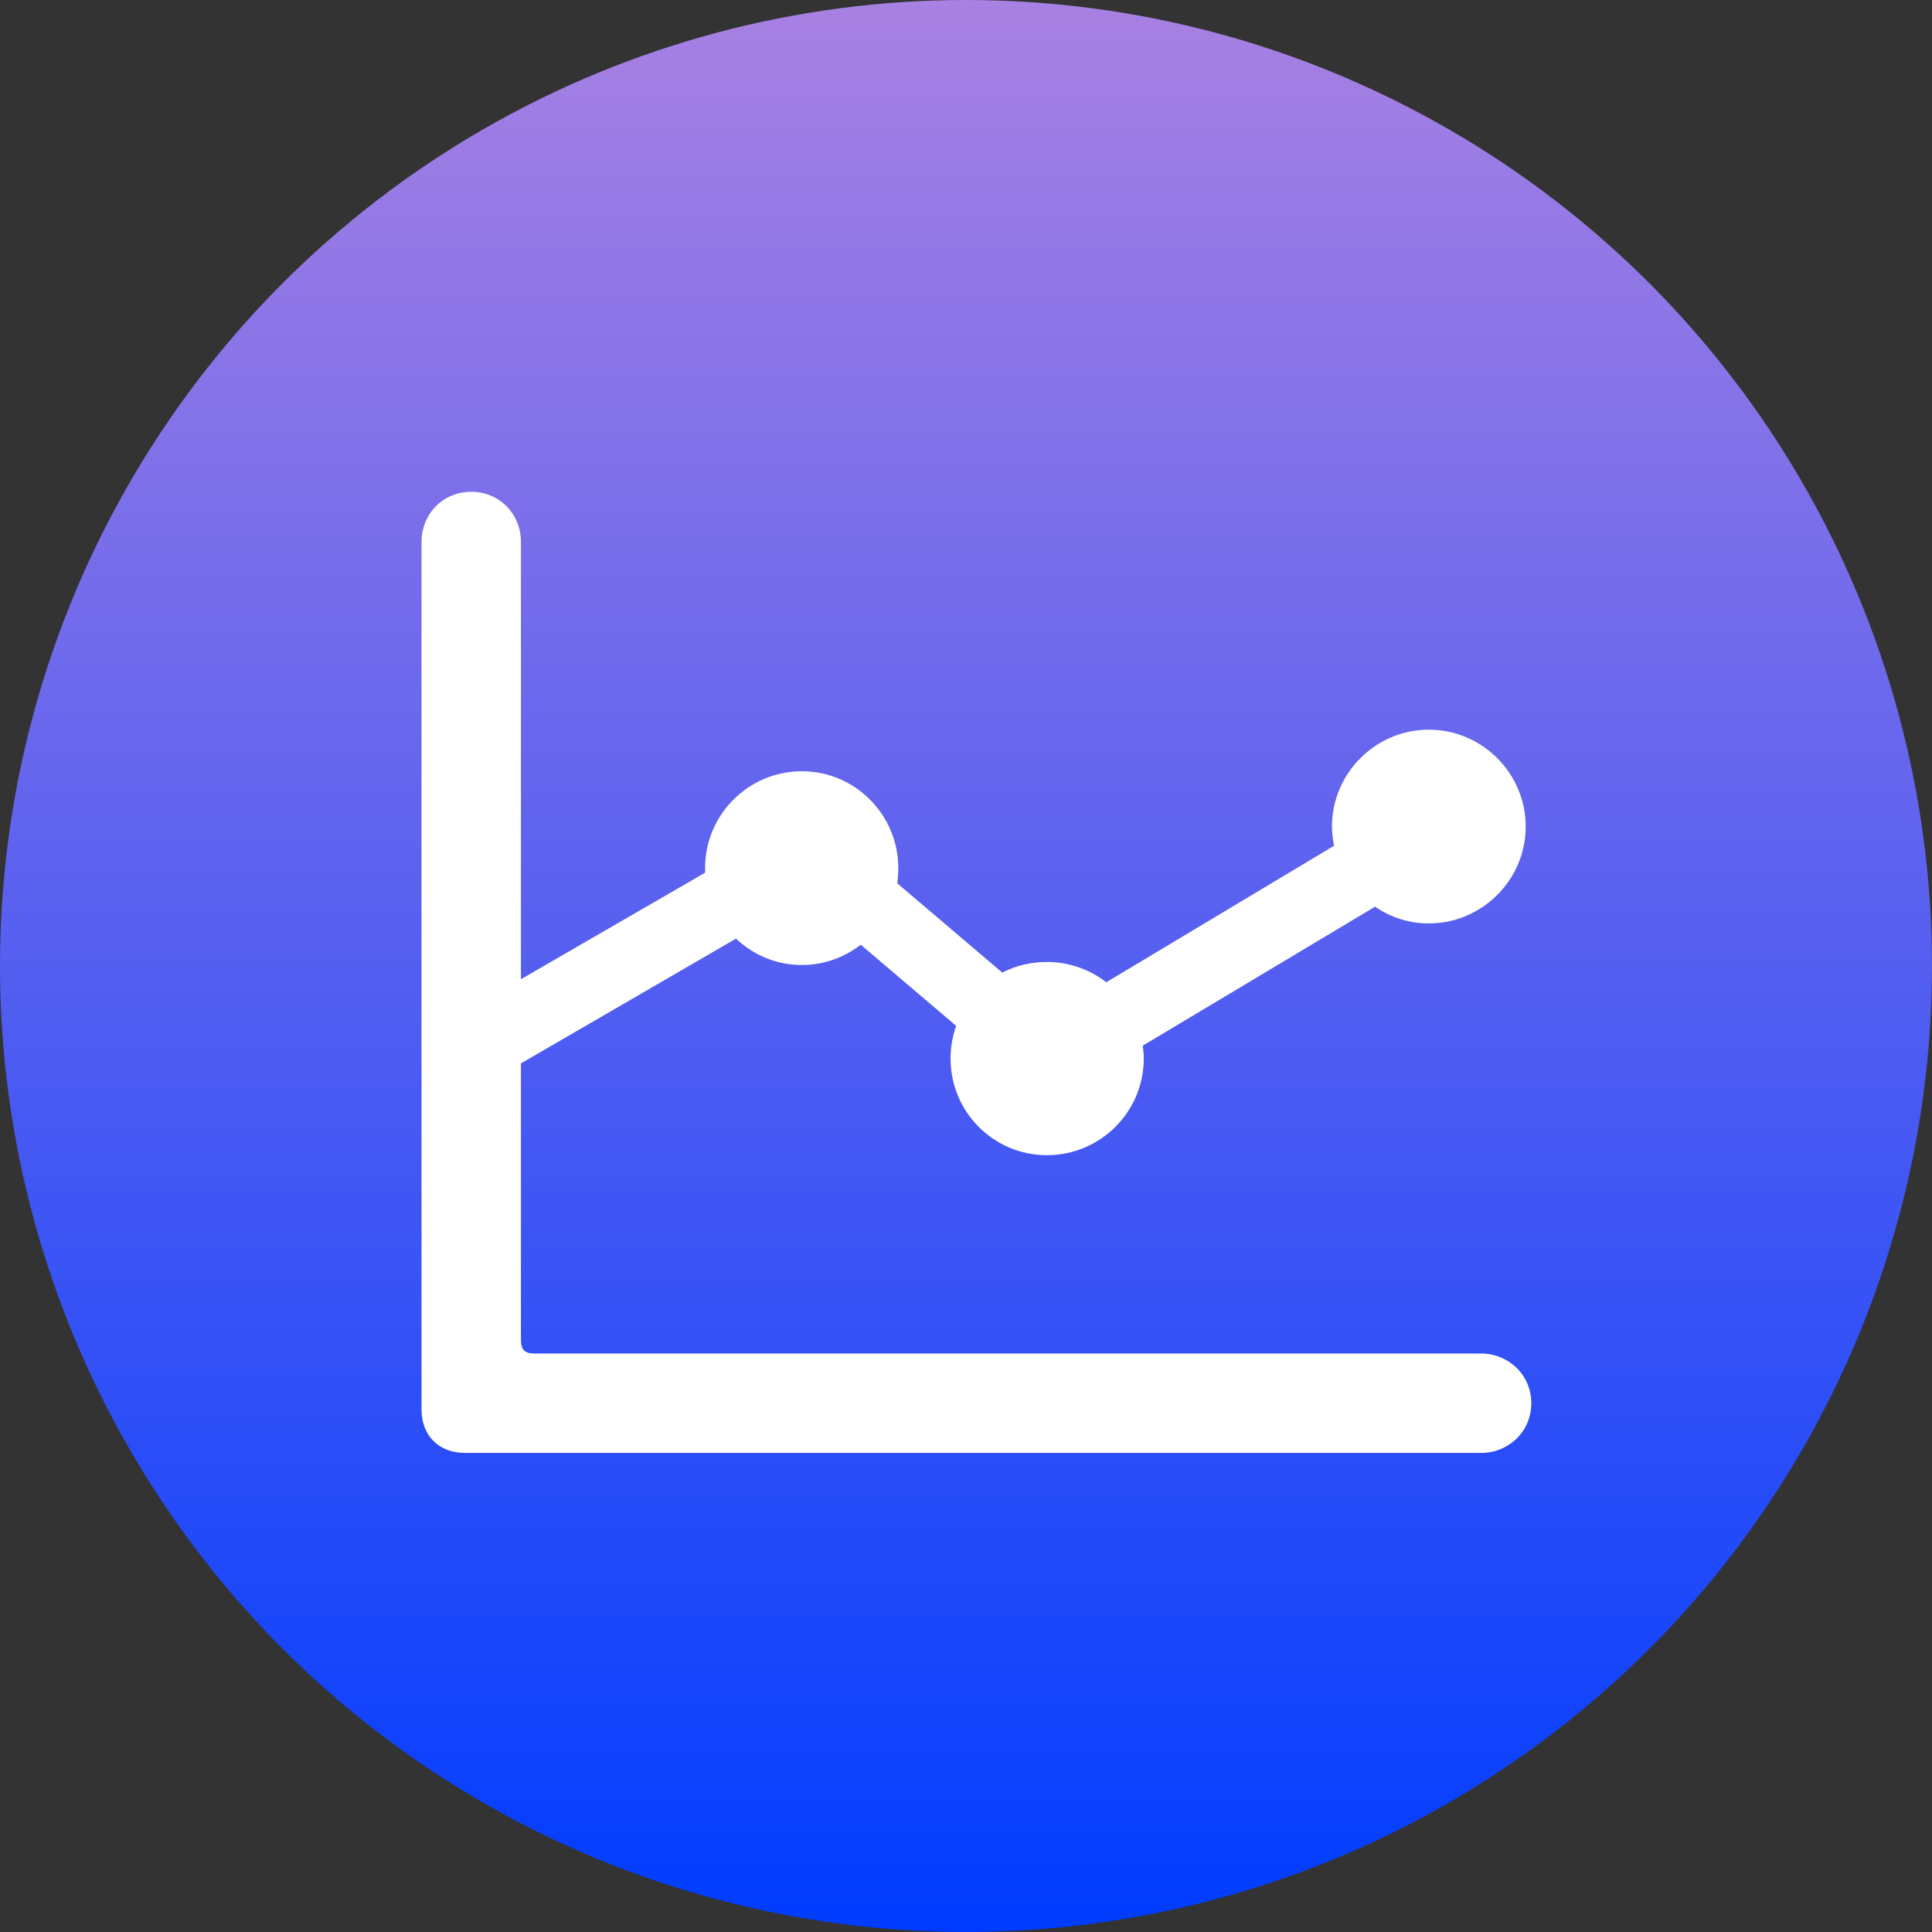
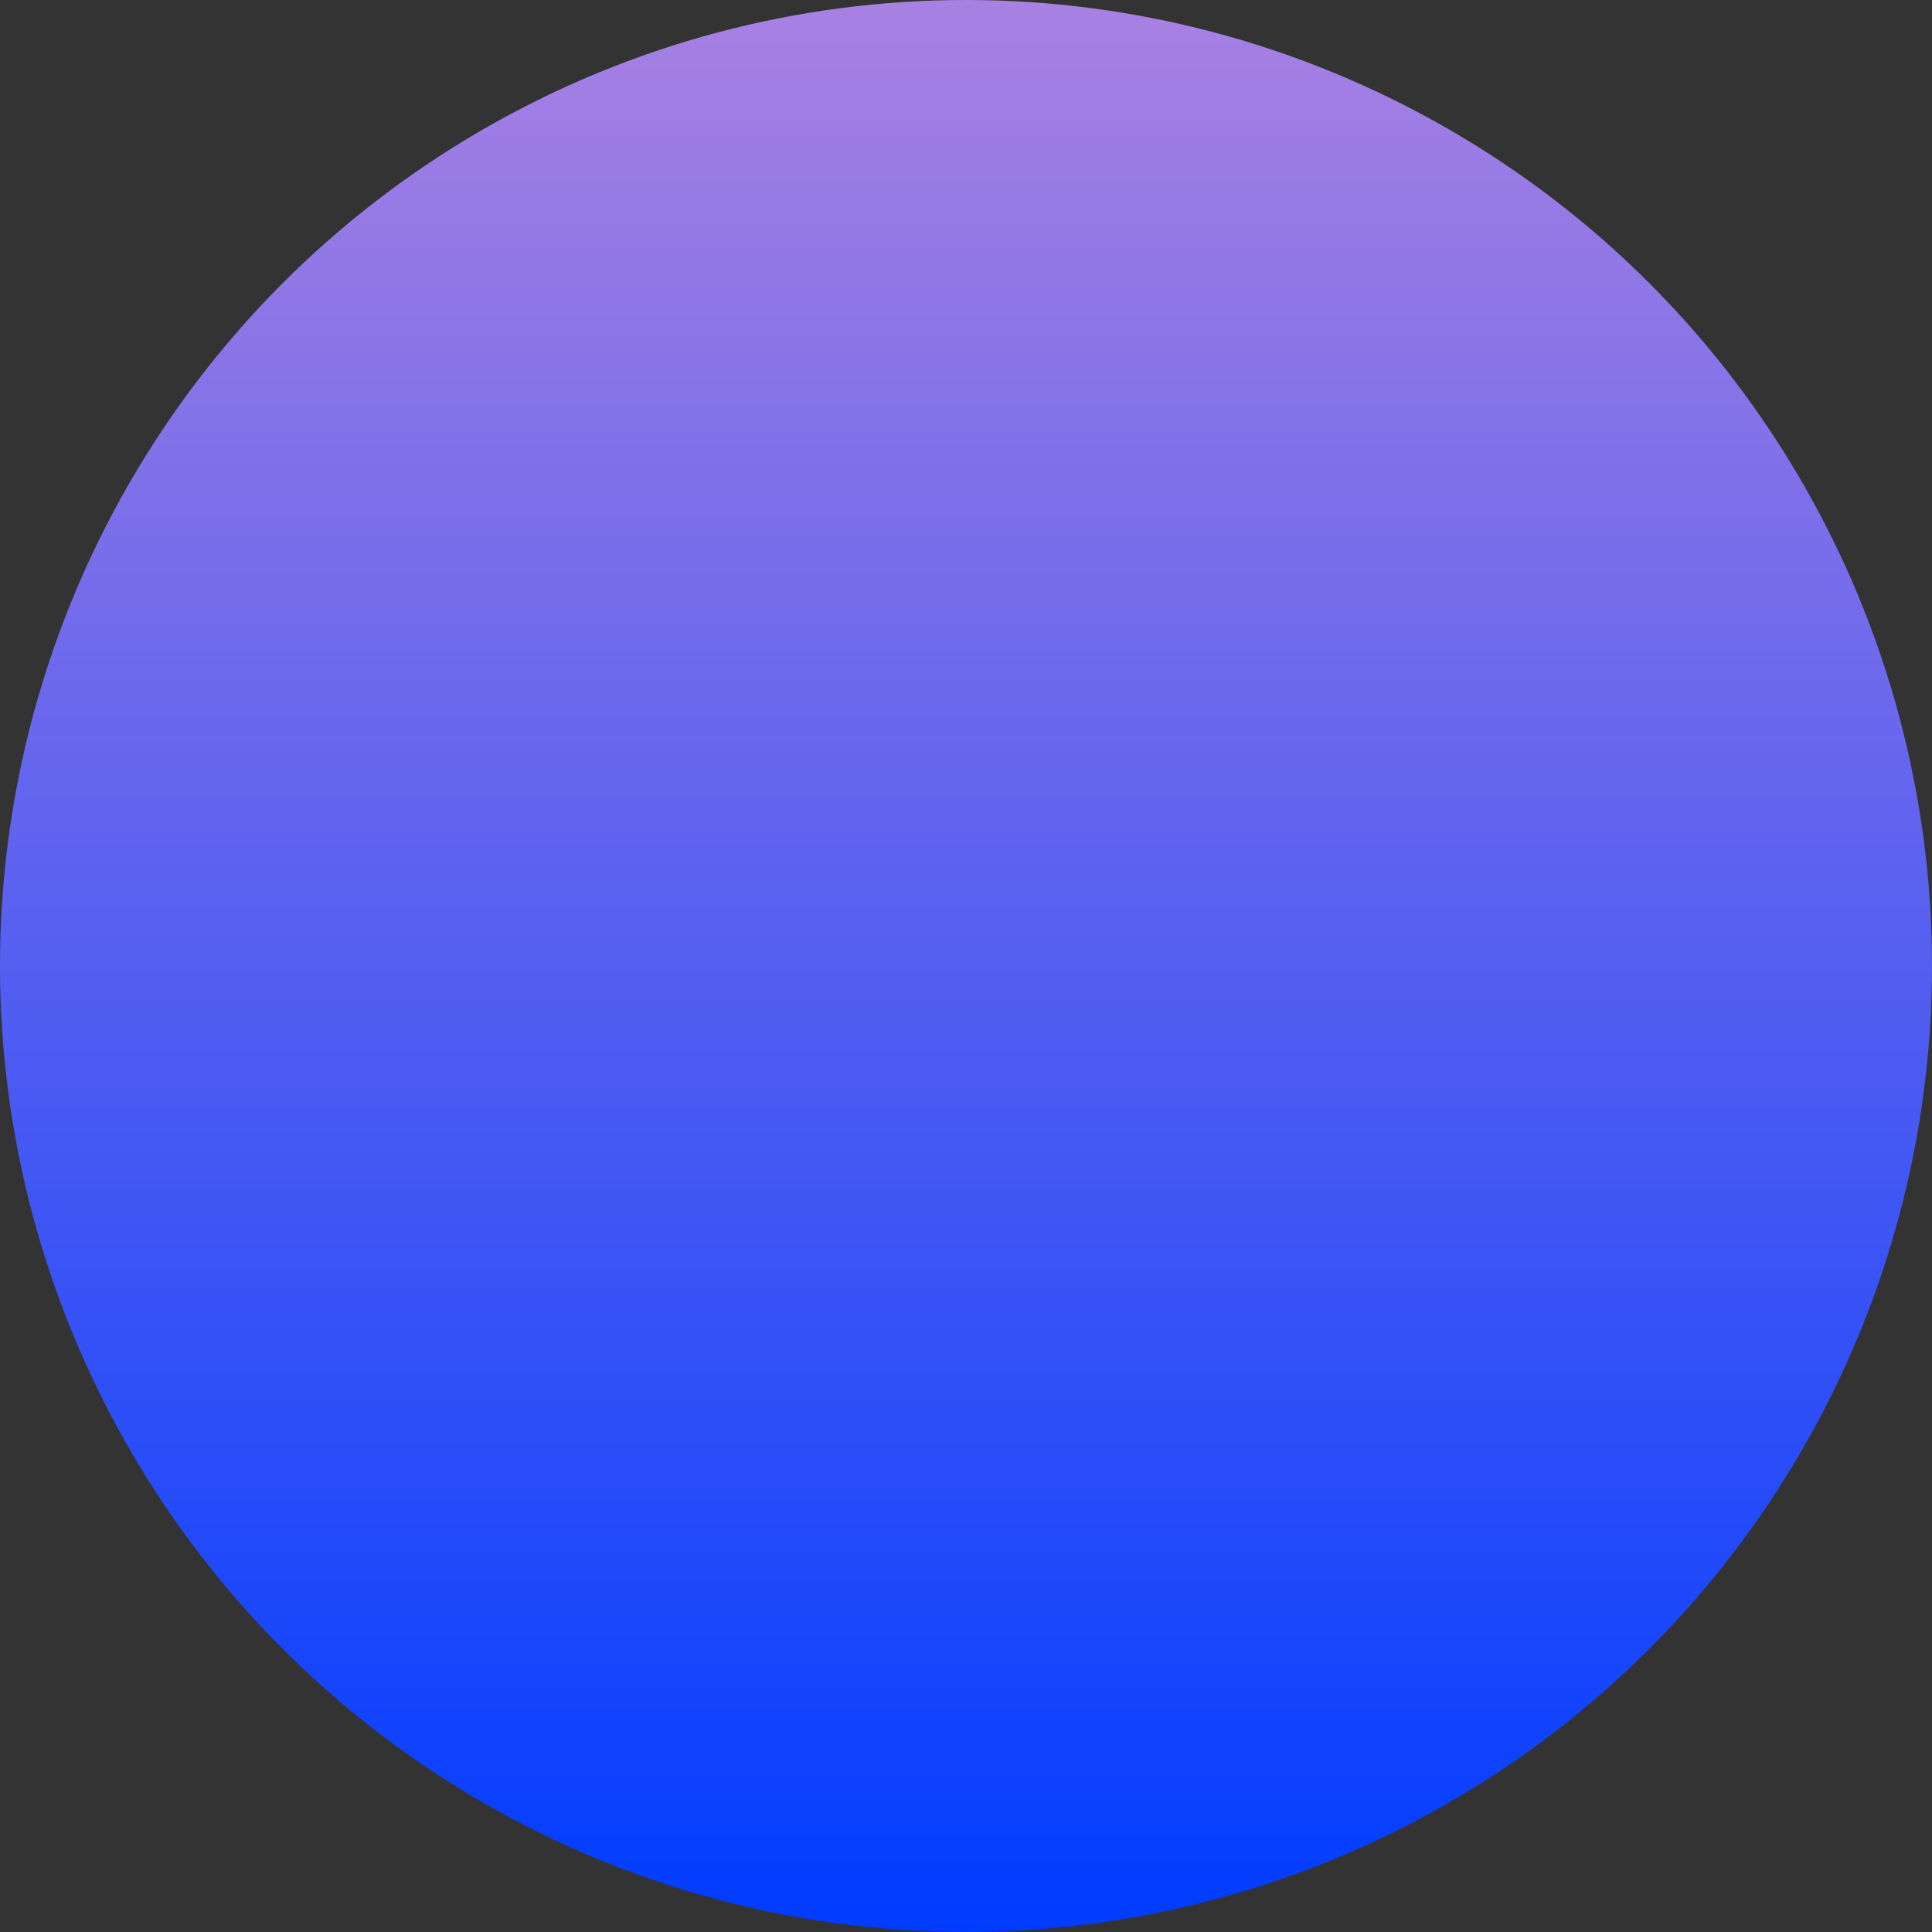
<svg xmlns="http://www.w3.org/2000/svg" width="55" height="55" viewBox="0 0 55 55" fill="none">
  <rect x="0" y="0" width="55" height="55" fill="#333333" stroke="none" />
  <circle cx="27.5" cy="27.5" r="27.5" fill="url(#paint0_linear_203_4995)" />
-   <path d="M12 40.12C12 40.871 12.491 41.362 13.242 41.362H42.163C42.943 41.362 43.593 40.756 43.593 39.947C43.593 39.139 42.943 38.532 42.163 38.532H15.234C14.931 38.532 14.83 38.431 14.83 38.128V30.273L20.952 26.721C21.443 27.183 22.093 27.472 22.829 27.472C23.45 27.472 24.042 27.255 24.504 26.894L27.219 29.204C27.118 29.493 27.06 29.811 27.06 30.129C27.06 31.659 28.287 32.886 29.803 32.886C31.32 32.886 32.561 31.659 32.561 30.129C32.561 30.013 32.547 29.883 32.532 29.768L39.146 25.811C39.579 26.114 40.113 26.288 40.676 26.288C42.192 26.288 43.434 25.046 43.434 23.53C43.434 22.014 42.192 20.772 40.676 20.772C39.16 20.772 37.918 22.014 37.918 23.53C37.918 23.718 37.947 23.905 37.976 24.078L31.493 27.963C31.031 27.602 30.439 27.385 29.803 27.385C29.356 27.385 28.923 27.486 28.533 27.688L25.544 25.147C25.558 25.003 25.573 24.858 25.573 24.714C25.573 23.198 24.346 21.956 22.829 21.956C21.299 21.956 20.072 23.198 20.072 24.714C20.072 24.757 20.072 24.8 20.072 24.844L14.83 27.876V15.43C14.83 14.635 14.224 14 13.415 14C12.606 14 12 14.635 12 15.43V40.12Z" fill="white" />
  <defs>
    <linearGradient id="paint0_linear_203_4995" x1="27.5" y1="0" x2="27.5" y2="55" gradientUnits="userSpaceOnUse">
      <stop stop-color="#A881E2" />
      <stop offset="1" stop-color="#003CFF" />
    </linearGradient>
  </defs>
</svg>